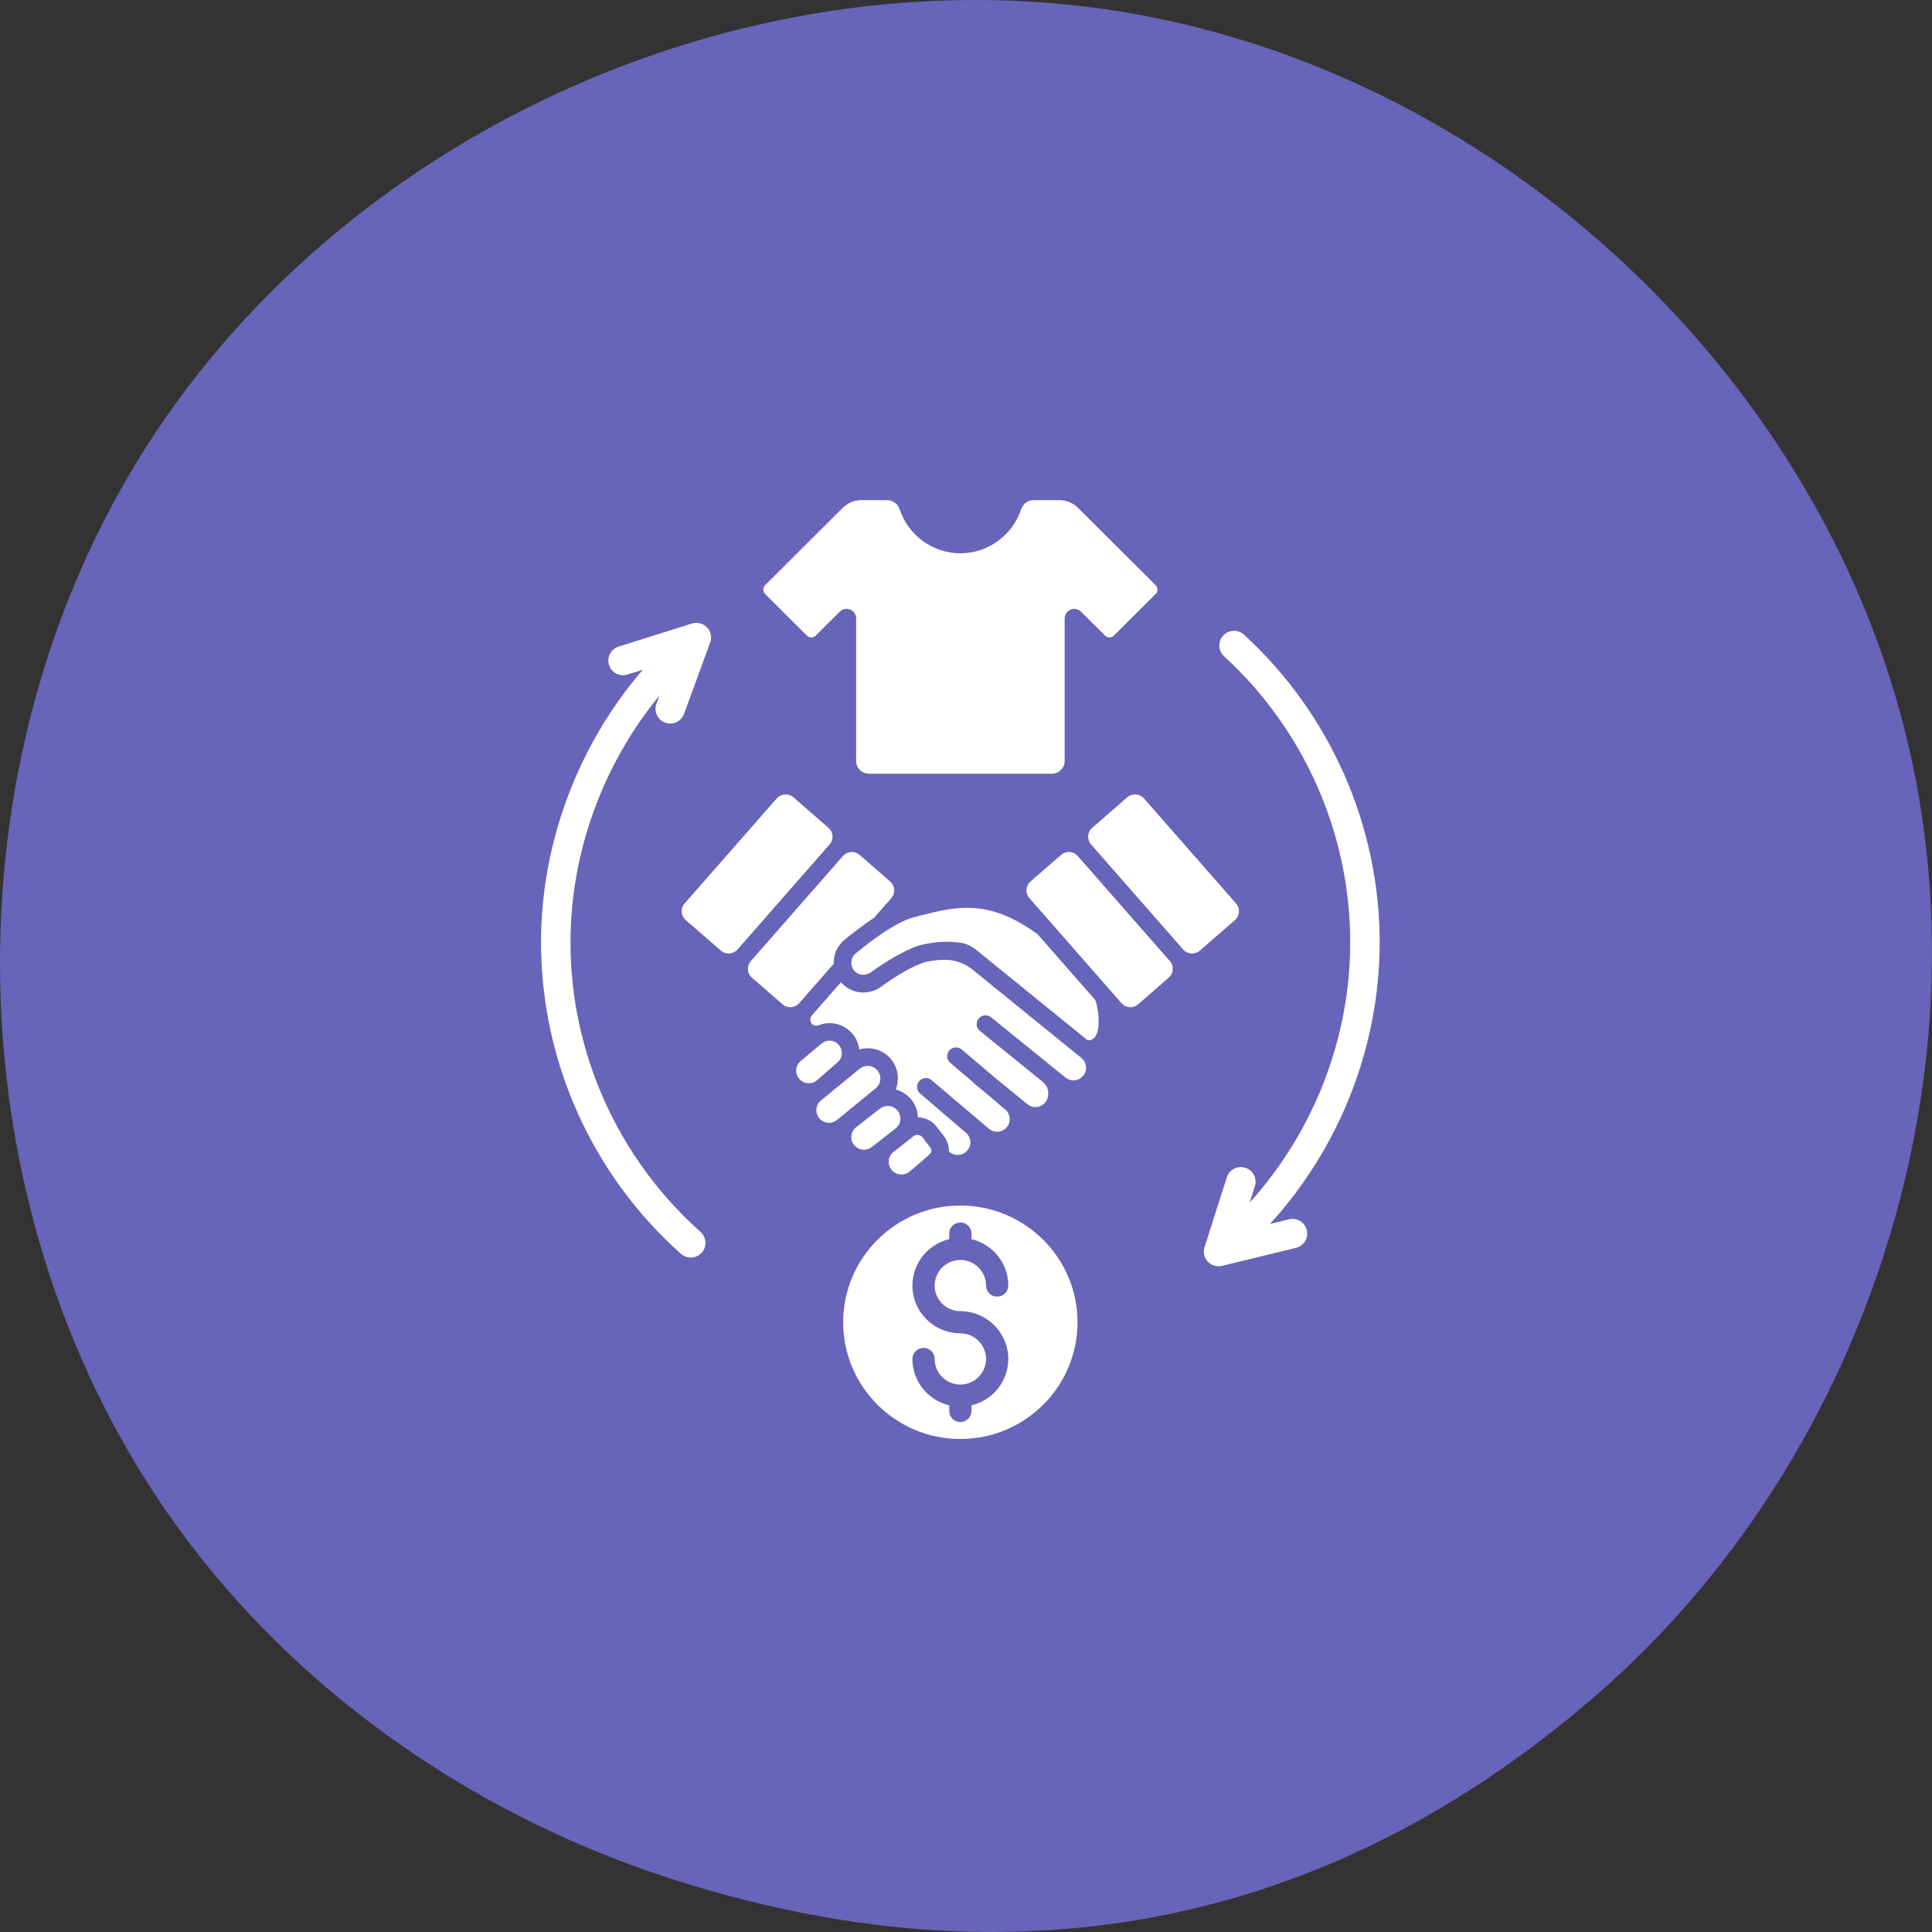
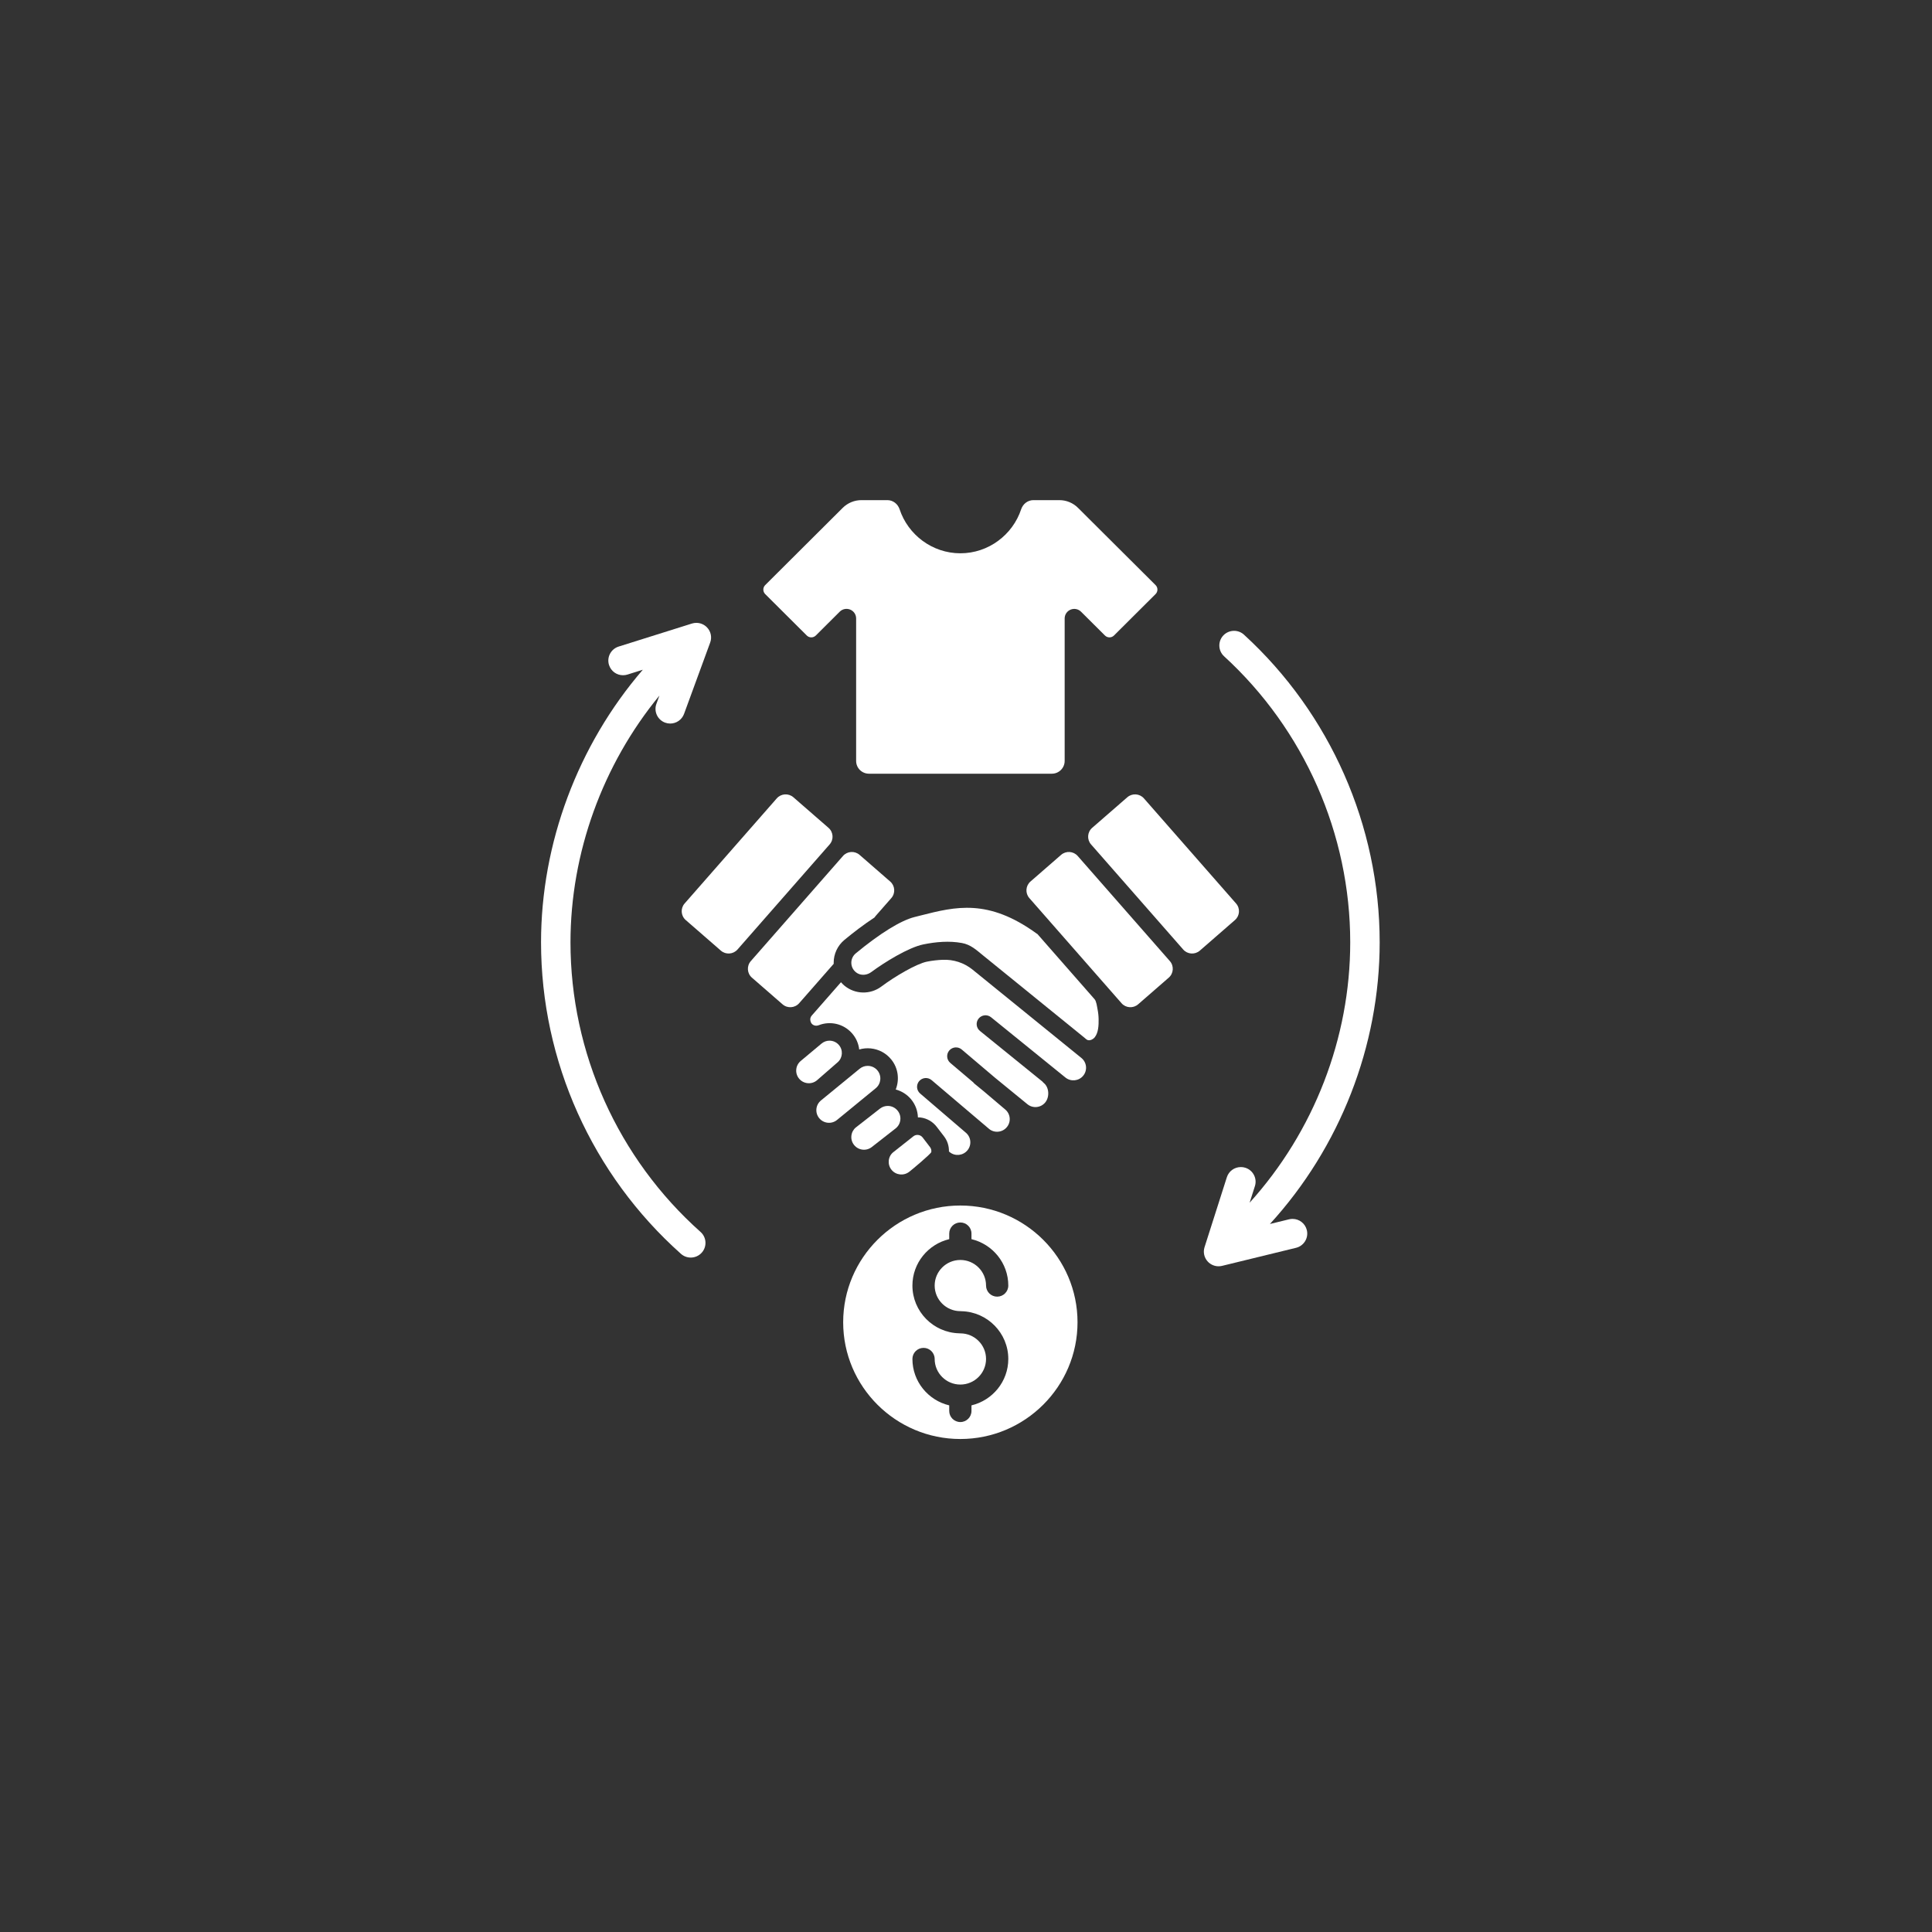
<svg xmlns="http://www.w3.org/2000/svg" width="120" height="120" viewBox="0 0 120 120" fill="none">
  <rect x="0" y="0" width="120" height="120" fill="#333333" stroke="none" />
-   <path d="M10.431 94.01C-2.984 74.738 -3.511 47.418 9.15 27.647C21.812 7.876 46.912 -3.174 70.121 0.805C93.33 4.785 113.272 23.557 118.563 46.406C123.451 67.514 115.587 90.942 99.268 105.184C82.362 119.938 62.622 123.497 41.532 116.645C29.123 112.614 17.894 104.733 10.431 94.01Z" fill="#6864B9" />
  <path d="M64.396 57.991C61.376 55.798 59.344 56.314 57.194 56.86L56.81 56.957C55.953 57.17 54.654 57.973 53.153 59.215C52.977 59.361 52.876 59.575 52.877 59.801C52.878 60.07 53.021 60.319 53.264 60.456C53.533 60.607 53.87 60.56 54.118 60.376C54.921 59.781 56.416 58.85 57.35 58.659C58.13 58.499 58.958 58.427 59.747 58.572C60.291 58.672 60.63 58.994 61.044 59.33C61.659 59.829 62.274 60.328 62.889 60.827C63.628 61.427 64.367 62.027 65.106 62.627C65.736 63.138 66.365 63.649 66.995 64.16C67.114 64.256 67.233 64.353 67.352 64.45C67.416 64.501 67.489 64.582 67.569 64.603C67.714 64.642 67.894 64.552 67.985 64.442C68.23 64.144 68.243 63.668 68.237 63.302C68.233 63.091 68.21 62.88 68.168 62.673C68.135 62.509 68.099 62.191 67.985 62.062C67.985 62.062 64.438 58.016 64.438 58.016C64.424 58.008 64.409 58.001 64.396 57.991Z" fill="white" />
  <path d="M55.92 69.57C55.946 69.357 55.886 69.148 55.75 68.982C55.595 68.791 55.369 68.691 55.141 68.691C54.976 68.691 54.81 68.743 54.667 68.85L53.153 70.032C53.005 70.152 52.903 70.339 52.881 70.547C52.859 70.755 52.92 70.959 53.053 71.122C53.185 71.284 53.373 71.386 53.582 71.407C53.79 71.429 53.995 71.368 54.158 71.237L55.613 70.1C55.785 69.971 55.894 69.783 55.92 69.57Z" fill="white" />
  <path d="M50.735 67.106L52.036 65.973C52.35 65.692 52.376 65.207 52.094 64.894C51.942 64.724 51.733 64.638 51.522 64.638C51.349 64.638 51.175 64.696 51.031 64.815L49.749 65.886C49.581 66.022 49.479 66.209 49.458 66.417C49.436 66.625 49.496 66.829 49.629 66.991C49.761 67.154 49.949 67.255 50.158 67.277C50.368 67.299 50.572 67.238 50.735 67.106Z" fill="white" />
  <path d="M51.461 51.419L49.279 49.52C48.974 49.255 48.512 49.286 48.246 49.589L42.522 56.118C42.257 56.421 42.288 56.882 42.592 57.146L44.775 59.046C45.079 59.31 45.541 59.279 45.807 58.976L51.531 52.447C51.797 52.144 51.765 51.684 51.461 51.419Z" fill="white" />
  <path d="M54.376 56.905L55.362 55.781C55.627 55.478 55.596 55.018 55.292 54.753L54.708 54.245L53.39 53.098C53.086 52.833 52.624 52.864 52.358 53.167L46.634 59.696C46.368 59.999 46.399 60.46 46.703 60.724L48.021 61.871L48.606 62.38C48.91 62.645 49.372 62.614 49.638 62.31L51.784 59.862C51.784 59.843 51.781 59.824 51.781 59.805C51.779 59.251 52.024 58.73 52.453 58.375C52.995 57.927 53.648 57.424 54.321 56.983C54.337 56.956 54.355 56.93 54.376 56.905Z" fill="white" />
  <path d="M54.505 66.493C54.372 66.33 54.183 66.228 53.974 66.207C53.947 66.204 53.92 66.203 53.893 66.203C53.712 66.203 53.538 66.265 53.396 66.381L50.999 68.345C50.833 68.479 50.731 68.666 50.709 68.874C50.688 69.082 50.748 69.287 50.881 69.449C51.013 69.612 51.201 69.713 51.41 69.735C51.618 69.757 51.823 69.696 51.987 69.564L54.393 67.592C54.726 67.32 54.776 66.827 54.505 66.493Z" fill="white" />
  <path d="M59.649 74.877C55.636 74.877 52.371 78.13 52.371 82.128C52.371 86.126 55.636 89.379 59.649 89.379C63.662 89.379 66.927 86.126 66.927 82.128C66.927 78.13 63.662 74.877 59.649 74.877ZM59.649 81.438C59.675 81.438 59.7 81.439 59.725 81.442C61.332 81.482 62.627 82.797 62.627 84.407C62.627 85.806 61.649 86.978 60.34 87.29V87.637C60.34 88.017 60.031 88.326 59.649 88.326C59.268 88.326 58.958 88.017 58.958 87.637V87.29C57.649 86.978 56.672 85.806 56.672 84.407C56.672 84.027 56.981 83.719 57.363 83.719C57.745 83.719 58.054 84.027 58.054 84.407C58.054 85.284 58.769 85.997 59.649 85.997C60.529 85.997 61.245 85.284 61.245 84.407C61.245 83.531 60.529 82.818 59.649 82.818C59.624 82.818 59.599 82.817 59.574 82.814C57.967 82.773 56.672 81.459 56.672 79.849C56.672 78.45 57.649 77.278 58.958 76.966V76.619C58.958 76.238 59.268 75.93 59.649 75.93C60.031 75.93 60.34 76.238 60.34 76.619V76.966C61.649 77.278 62.627 78.45 62.627 79.849C62.627 80.229 62.318 80.537 61.936 80.537C61.554 80.537 61.245 80.229 61.245 79.849C61.245 78.972 60.529 78.259 59.649 78.259C58.769 78.259 58.054 78.972 58.054 79.849C58.054 80.725 58.769 81.438 59.649 81.438Z" fill="white" />
  <path d="M67.766 52.447L73.491 58.976C73.756 59.279 74.218 59.31 74.523 59.046L76.705 57.146C77.009 56.882 77.041 56.421 76.775 56.118L71.051 49.589C70.785 49.286 70.323 49.255 70.019 49.52L67.836 51.419C67.532 51.684 67.501 52.144 67.766 52.447Z" fill="white" />
  <path d="M57.307 70.651C57.241 70.565 57.145 70.509 57.037 70.495C57.019 70.492 57 70.491 56.982 70.491C56.893 70.491 56.807 70.52 56.735 70.575L55.479 71.568C55.154 71.831 55.102 72.326 55.376 72.661C55.648 72.996 56.145 73.047 56.481 72.776C56.592 72.695 57.83 71.663 57.845 71.554C57.861 71.445 57.833 71.337 57.766 71.25L57.307 70.651Z" fill="white" />
  <path d="M52.808 37.864C53.031 37.955 53.176 38.172 53.176 38.412V47.264C53.176 47.701 53.532 48.056 53.972 48.056H65.333C65.772 48.056 66.128 47.701 66.128 47.264V38.415C66.128 38.174 66.273 37.958 66.496 37.866C66.719 37.773 66.976 37.825 67.146 37.995L68.63 39.472C68.785 39.627 69.037 39.627 69.192 39.472L71.773 36.901C71.929 36.746 71.929 36.495 71.773 36.34L66.96 31.546H66.96C66.649 31.235 66.235 31.064 65.795 31.064H64.188C63.836 31.064 63.537 31.299 63.426 31.632C62.903 33.214 61.398 34.366 59.651 34.366C57.903 34.366 56.399 33.214 55.876 31.632C55.765 31.299 55.466 31.064 55.114 31.064H53.507C53.07 31.064 52.651 31.237 52.342 31.545L47.529 36.34C47.373 36.495 47.373 36.746 47.529 36.901L50.11 39.472C50.265 39.627 50.517 39.627 50.672 39.472L52.158 37.992C52.329 37.822 52.585 37.771 52.808 37.864Z" fill="white" />
  <path d="M67.166 65.711L60.406 60.224C59.881 59.798 59.218 59.584 58.541 59.615C58.236 59.629 57.902 59.663 57.569 59.731C56.921 59.864 55.597 60.636 54.743 61.276C54.058 61.788 53.117 61.768 52.455 61.226C52.374 61.16 52.302 61.086 52.234 61.008L50.418 63.08C50.341 63.168 50.307 63.289 50.337 63.403C50.341 63.42 50.346 63.437 50.35 63.454C50.408 63.664 50.642 63.76 50.846 63.68C51.551 63.403 52.374 63.572 52.908 64.166C53.174 64.461 53.324 64.818 53.367 65.185C53.596 65.118 53.838 65.094 54.083 65.119C54.586 65.17 55.038 65.413 55.356 65.804C55.797 66.346 55.875 67.061 55.636 67.67C56.002 67.77 56.343 67.977 56.601 68.294C56.862 68.615 57 69.001 57.014 69.404C57.07 69.406 57.126 69.403 57.182 69.41C57.581 69.463 57.935 69.668 58.18 69.987L58.639 70.585C58.847 70.857 58.947 71.184 58.941 71.52L58.995 71.566C59.324 71.832 59.82 71.78 60.093 71.445C60.226 71.282 60.286 71.078 60.265 70.87C60.243 70.662 60.141 70.475 59.978 70.343L57.166 67.932L57.152 67.921C57.152 67.92 57.152 67.92 57.152 67.92L57.15 67.918C57.141 67.91 57.134 67.901 57.125 67.892C57.108 67.875 57.089 67.858 57.074 67.839C57.066 67.828 57.06 67.816 57.053 67.805C57.041 67.786 57.027 67.768 57.017 67.748C57.011 67.735 57.007 67.722 57.002 67.708C56.994 67.689 56.985 67.67 56.979 67.649C56.976 67.636 56.975 67.623 56.972 67.609C56.968 67.588 56.963 67.567 56.961 67.546C56.96 67.533 56.962 67.52 56.962 67.507C56.962 67.485 56.961 67.463 56.963 67.441C56.965 67.43 56.968 67.418 56.971 67.407C56.975 67.384 56.978 67.361 56.986 67.338C56.989 67.327 56.995 67.317 56.999 67.307C57.008 67.284 57.016 67.261 57.028 67.239C57.034 67.23 57.042 67.221 57.048 67.211C57.061 67.19 57.074 67.169 57.09 67.15C57.091 67.15 57.091 67.149 57.092 67.149C57.092 67.148 57.092 67.148 57.092 67.148C57.102 67.137 57.112 67.129 57.122 67.12C57.139 67.103 57.154 67.086 57.172 67.073C57.186 67.061 57.202 67.053 57.218 67.044C57.233 67.034 57.247 67.023 57.263 67.015C57.281 67.006 57.301 67.001 57.32 66.994C57.334 66.989 57.347 66.982 57.362 66.978C57.383 66.972 57.406 66.969 57.428 66.966C57.44 66.964 57.453 66.961 57.465 66.96C57.488 66.958 57.51 66.96 57.533 66.961C57.545 66.961 57.558 66.96 57.571 66.962C57.591 66.964 57.611 66.97 57.631 66.974C57.646 66.978 57.66 66.979 57.674 66.984C57.691 66.989 57.707 66.998 57.724 67.005C57.741 67.012 57.758 67.017 57.774 67.026C57.786 67.033 57.797 67.043 57.809 67.051C57.828 67.063 57.847 67.074 57.864 67.088L61.445 70.128C61.598 70.251 61.802 70.313 62.012 70.29C62.22 70.268 62.408 70.167 62.54 70.004C62.673 69.842 62.734 69.638 62.712 69.43C62.69 69.222 62.588 69.034 62.425 68.903L61.108 67.786L60.536 67.318C60.503 67.291 60.475 67.26 60.45 67.227L59.023 66.018C58.792 65.822 58.765 65.478 58.961 65.248C59.157 65.018 59.504 64.99 59.734 65.186L61.8 66.938L63.82 68.589C63.981 68.719 64.185 68.78 64.395 68.758C64.604 68.736 64.791 68.635 64.924 68.472C65.204 68.128 65.16 67.533 64.836 67.271C64.802 67.244 64.774 67.212 64.748 67.179L60.864 64.032C60.63 63.841 60.594 63.497 60.785 63.263C60.977 63.029 61.322 62.993 61.557 63.184L66.177 66.928C66.513 67.199 67.009 67.148 67.282 66.812C67.555 66.477 67.503 65.983 67.166 65.711Z" fill="white" />
  <path d="M65.906 53.098L64.004 54.753C63.7 55.018 63.669 55.478 63.934 55.781L69.659 62.31C69.924 62.614 70.386 62.645 70.691 62.38L72.593 60.724C72.897 60.46 72.928 59.999 72.663 59.696L66.938 53.167C66.673 52.864 66.211 52.833 65.906 53.098Z" fill="white" />
  <path d="M43.252 38.687C43.159 38.687 43.066 38.701 42.977 38.729L38.423 40.16C37.943 40.312 37.675 40.824 37.827 41.303C37.948 41.684 38.297 41.94 38.697 41.94C38.791 41.94 38.885 41.926 38.974 41.898L39.926 41.598C35.895 46.278 33.605 52.374 33.605 58.531C33.605 65.906 36.773 72.958 42.295 77.878C42.463 78.028 42.679 78.11 42.904 78.11C43.164 78.11 43.413 78 43.586 77.806C43.922 77.432 43.89 76.855 43.514 76.52C38.379 71.946 35.434 65.388 35.434 58.531C35.434 52.983 37.428 47.496 40.958 43.203L40.77 43.718C40.597 44.19 40.842 44.714 41.315 44.886C41.416 44.923 41.521 44.941 41.628 44.941C42.011 44.941 42.356 44.701 42.487 44.343L44.111 39.909C44.231 39.581 44.155 39.22 43.912 38.967C43.741 38.789 43.5 38.687 43.252 38.687Z" fill="white" />
  <path d="M80.281 75.708C80.208 75.708 80.135 75.717 80.064 75.734L78.877 76.024C83.224 71.271 85.694 64.966 85.694 58.531C85.694 51.29 82.622 44.325 77.267 39.422C77.098 39.267 76.879 39.182 76.649 39.182C76.394 39.182 76.148 39.289 75.976 39.476C75.635 39.846 75.659 40.423 76.03 40.763C81.009 45.322 83.865 51.798 83.865 58.531C83.865 64.483 81.604 70.292 77.616 74.702L77.944 73.674C78.018 73.443 77.997 73.196 77.884 72.98C77.772 72.764 77.582 72.604 77.349 72.531C77.26 72.502 77.167 72.488 77.073 72.488C76.672 72.488 76.322 72.743 76.201 73.123L74.816 77.465C74.716 77.778 74.794 78.122 75.02 78.362C75.192 78.546 75.436 78.651 75.688 78.651C75.761 78.651 75.834 78.642 75.905 78.625L80.499 77.504C80.736 77.446 80.936 77.299 81.063 77.091C81.189 76.883 81.227 76.639 81.169 76.402C81.069 75.994 80.703 75.708 80.281 75.708Z" fill="white" />
</svg>